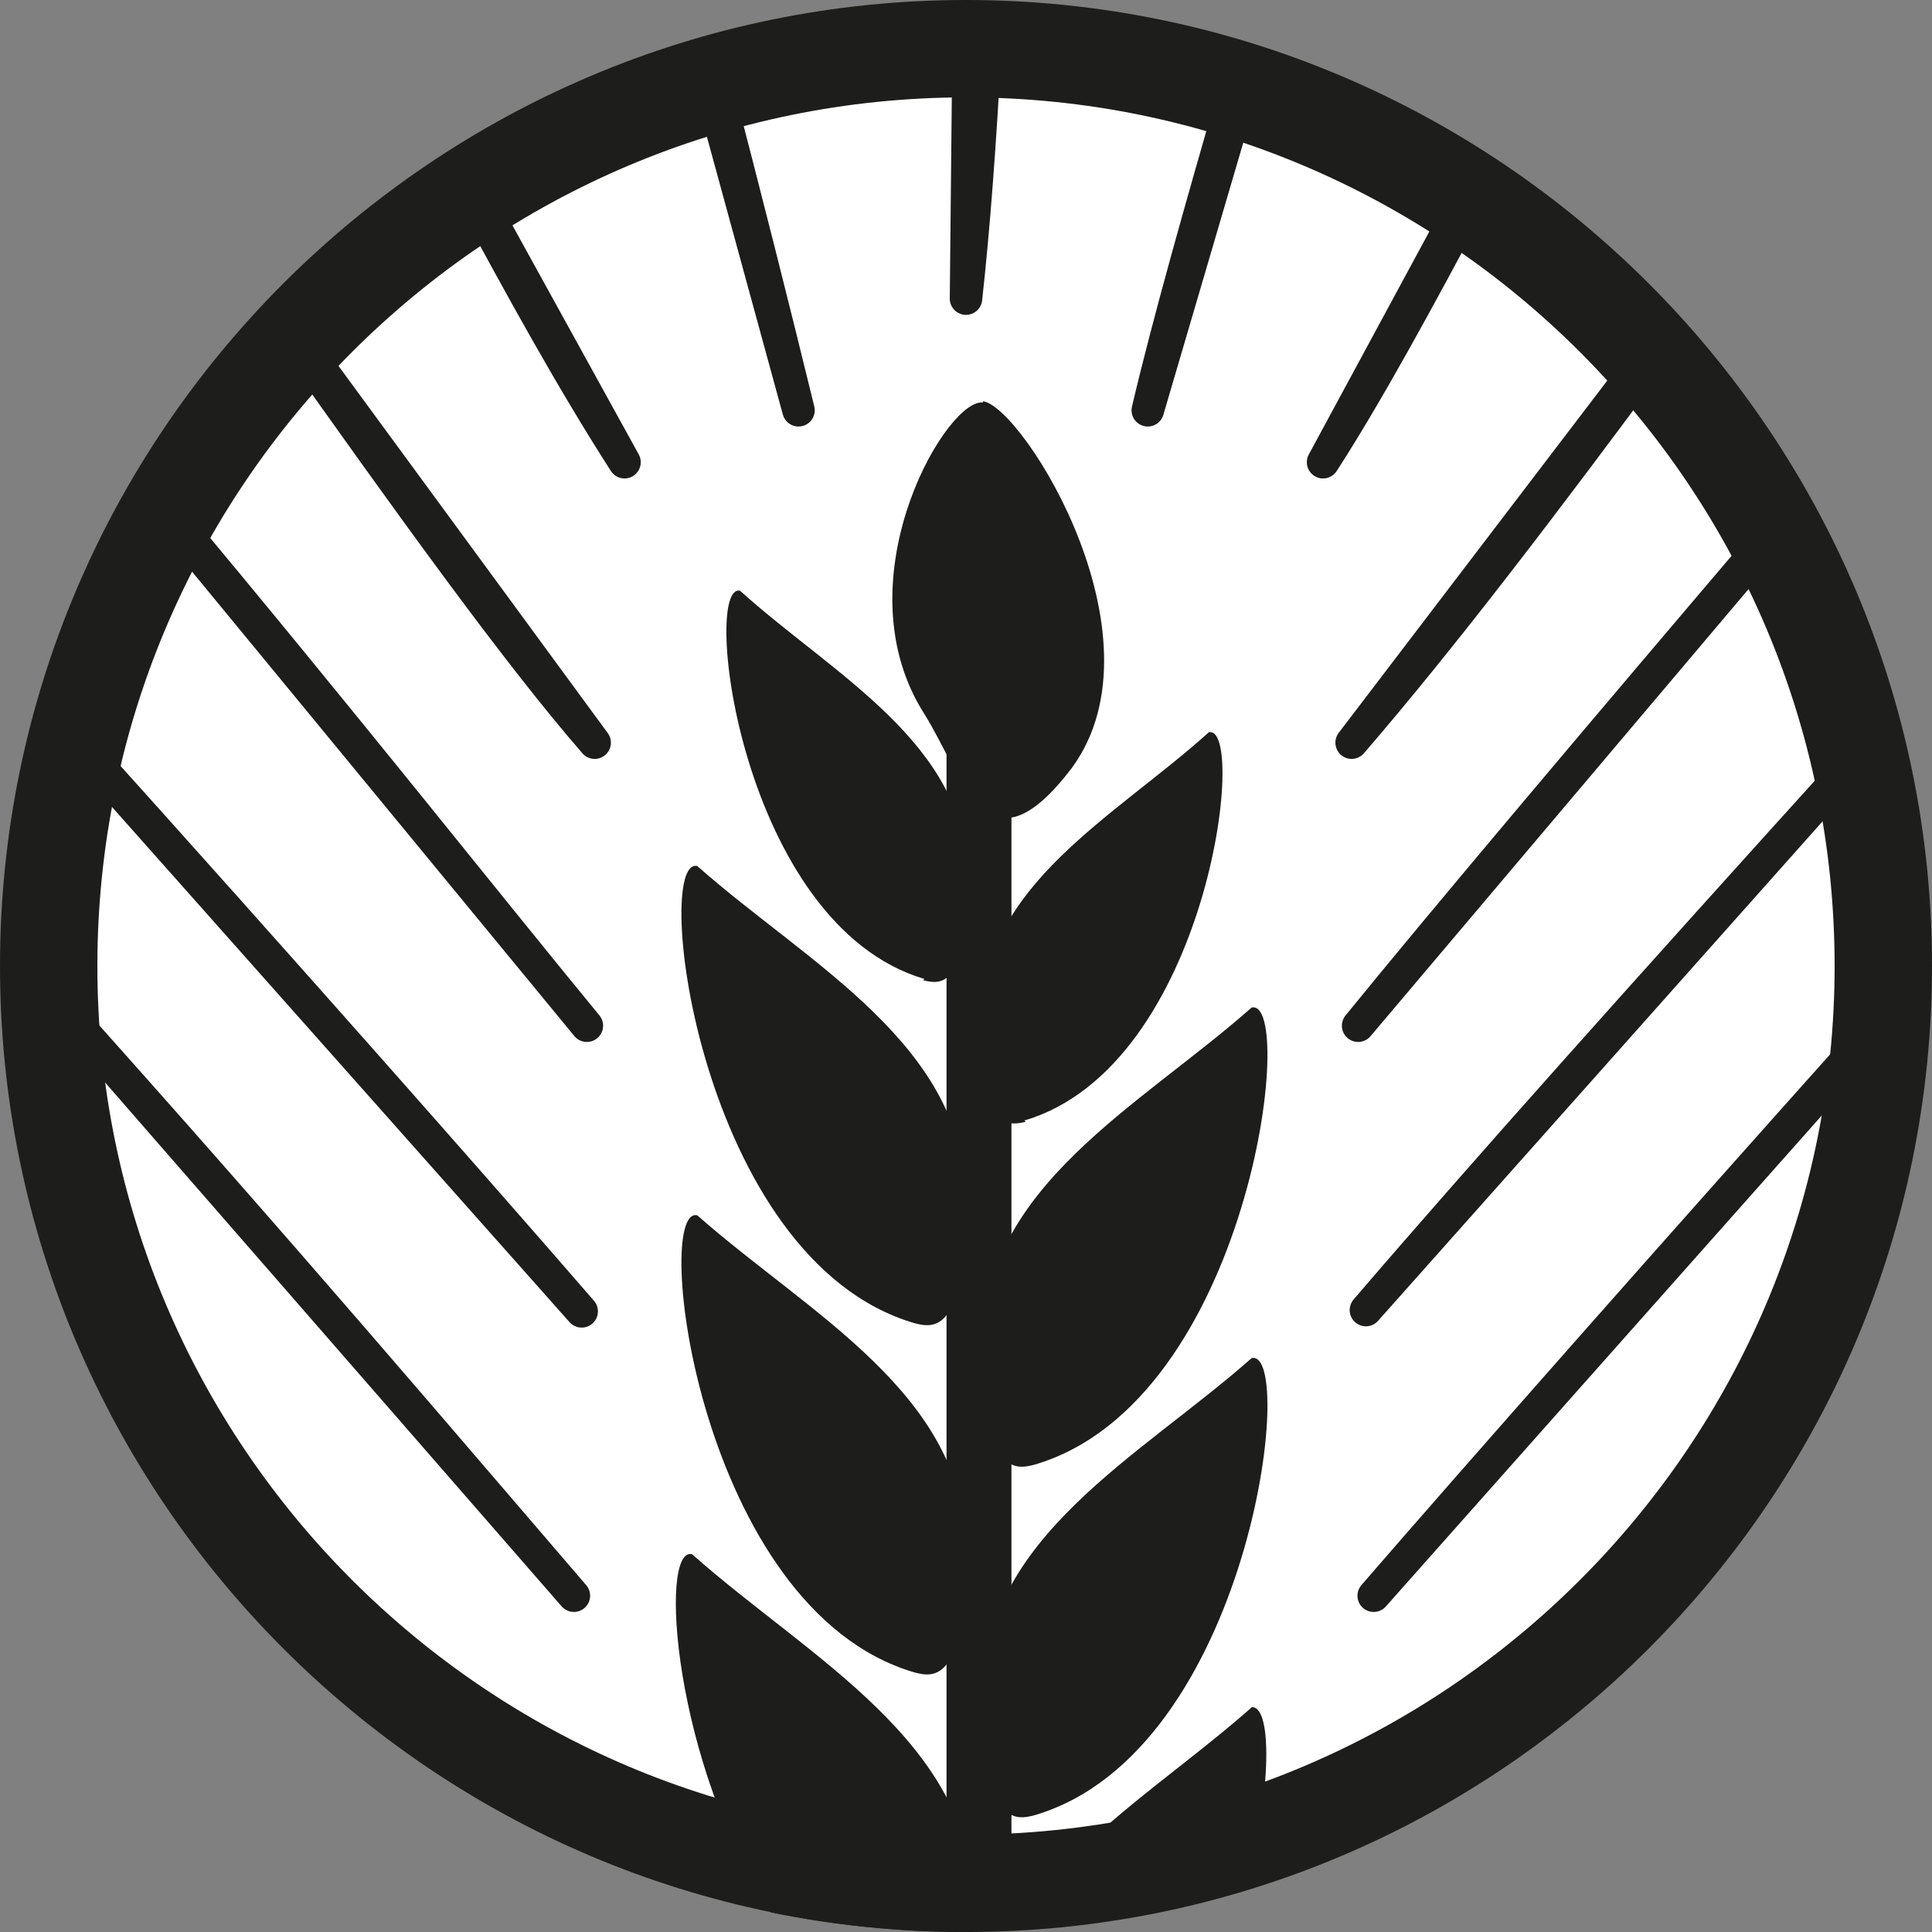
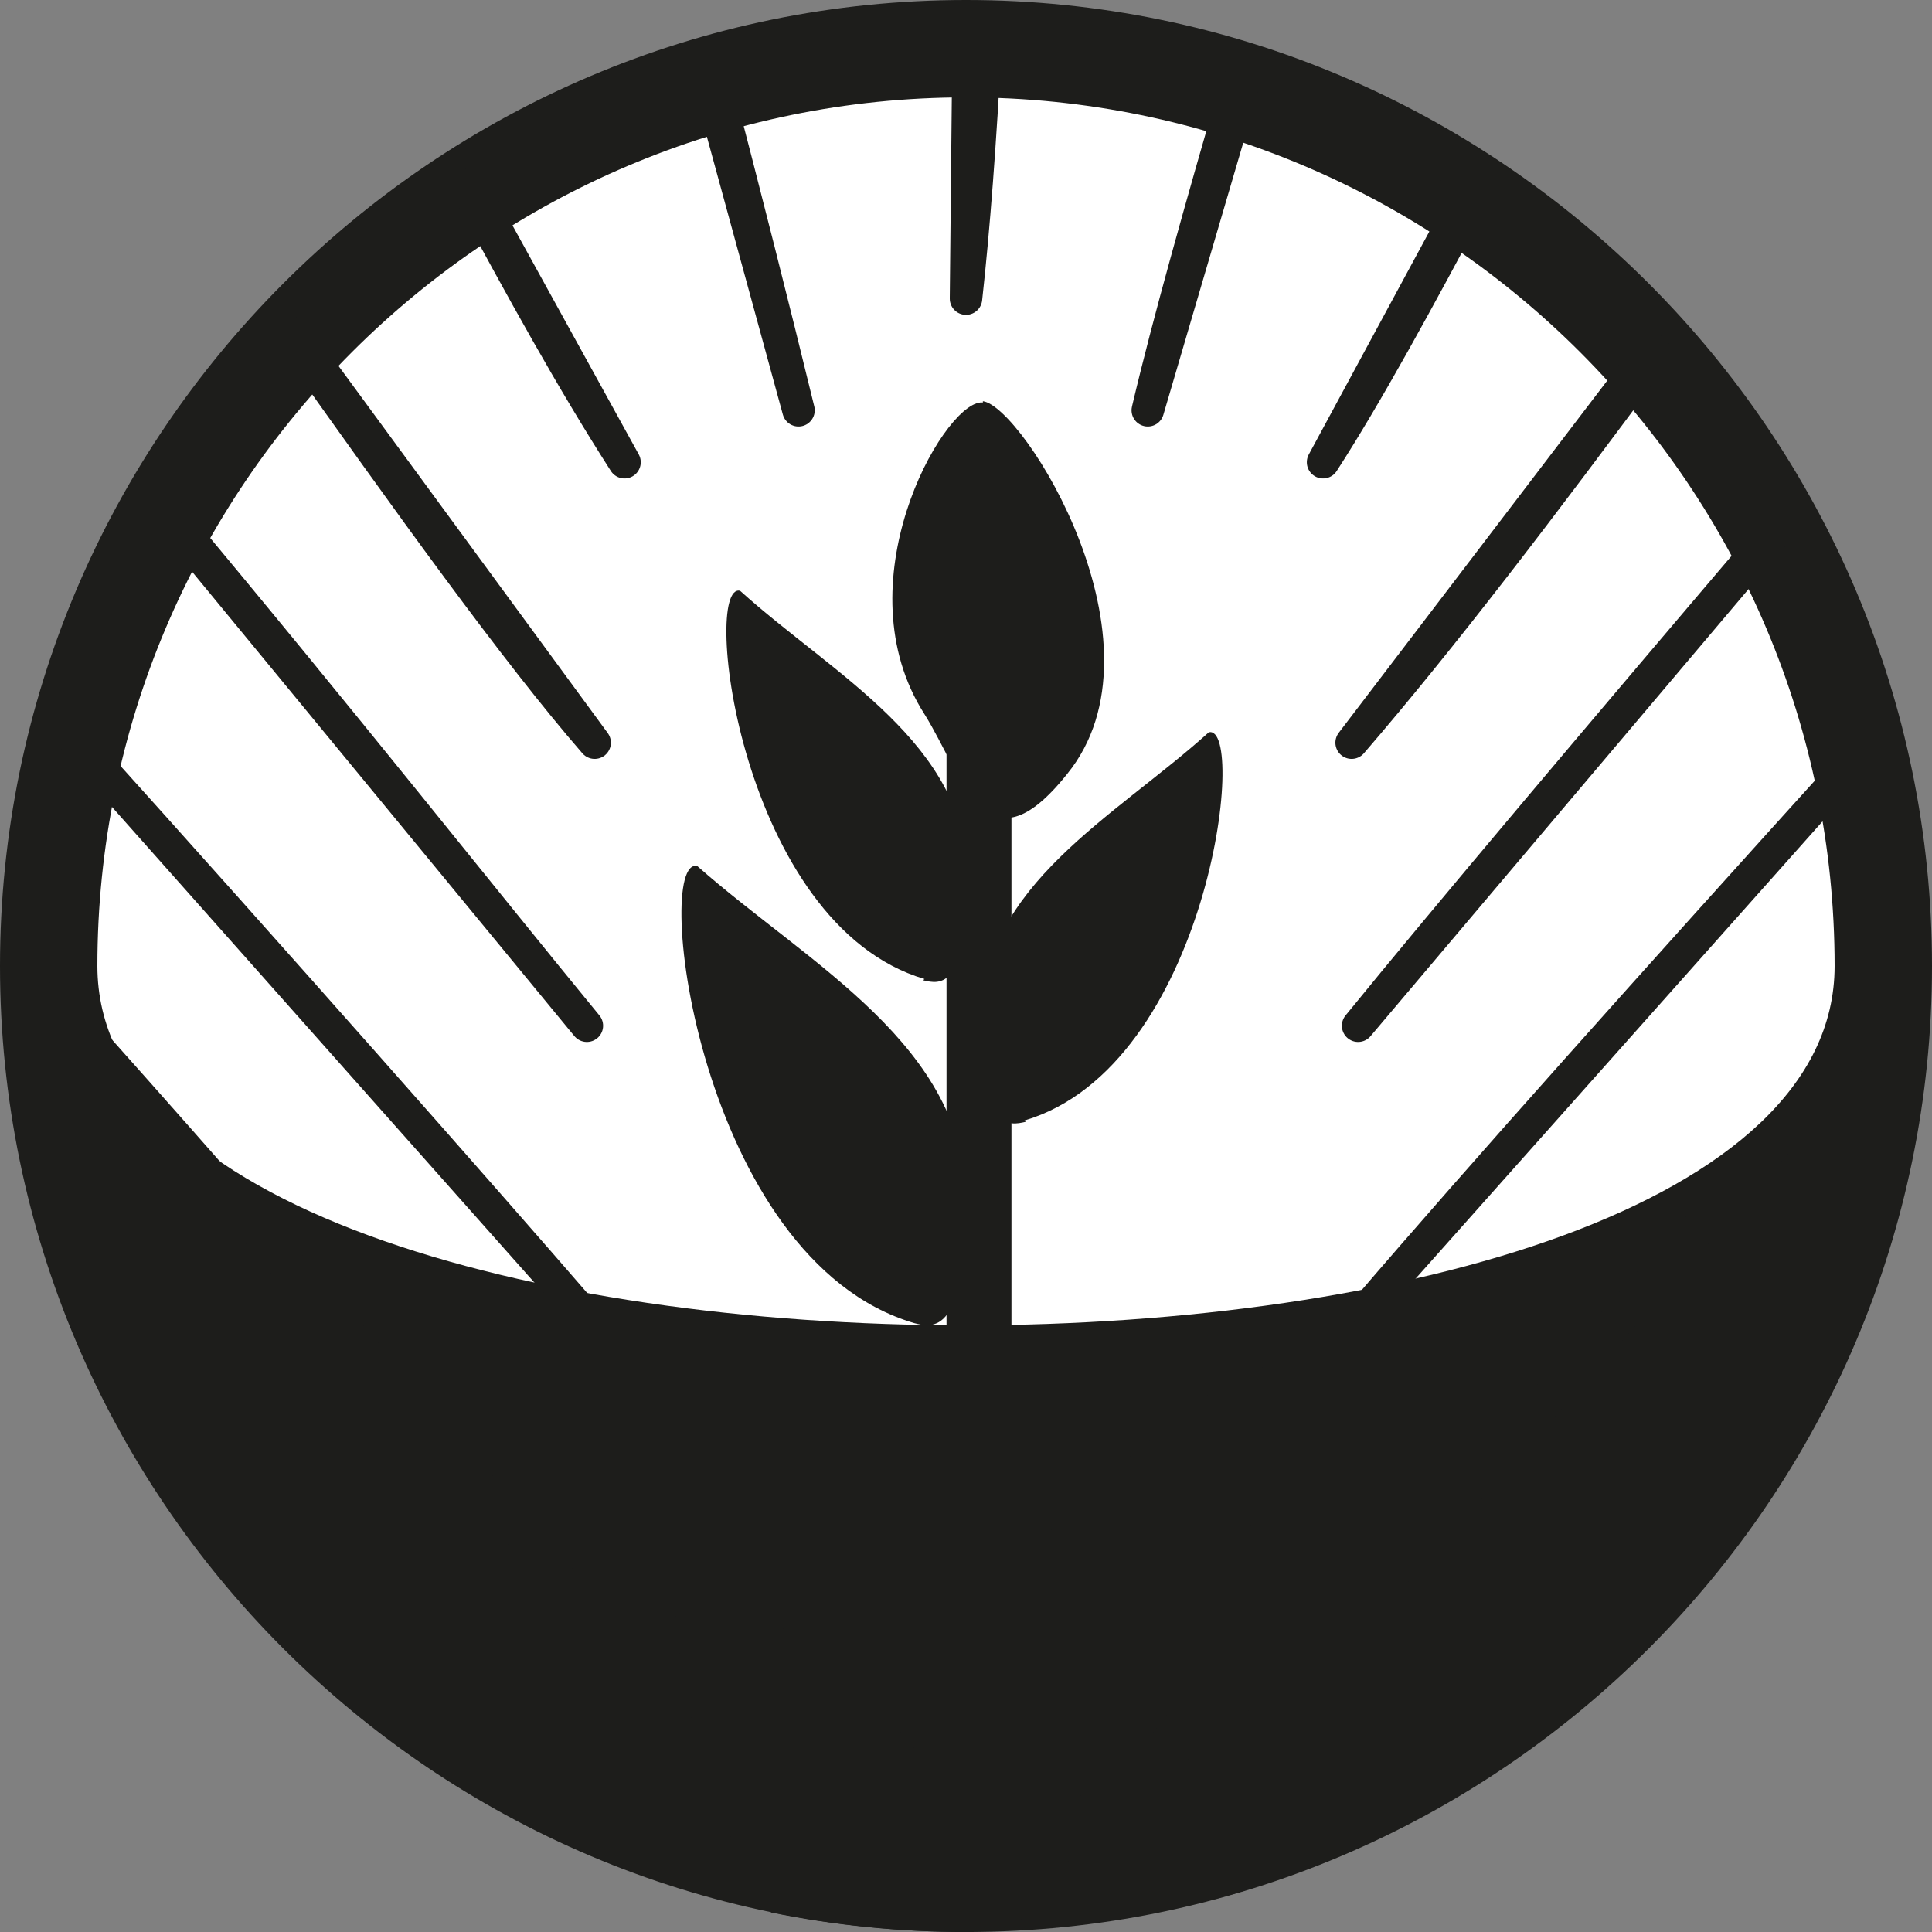
<svg xmlns="http://www.w3.org/2000/svg" id="a" viewBox="0 0 14.88 14.88">
  <rect x="0" y="0" width="14.88" height="14.88" fill="#808080" stroke="none" />
  <path d="M7.44,14.51C3.54,14.51.37,11.34.37,7.44S3.54.37,7.44.37s7.07,3.17,7.07,7.07-3.17,7.07-7.07,7.07" style="fill:#fff;" />
-   <path d="M7.44,0C3.34,0,0,3.34,0,7.44s3.34,7.44,7.44,7.44,7.44-3.34,7.44-7.44S11.54,0,7.44,0M7.44.75c3.69,0,6.69,3,6.69,6.69s-3,6.69-6.69,6.69S.75,11.13.75,7.44,3.75.75,7.44.75" style="fill:#1d1d1b;" />
+   <path d="M7.44,0C3.34,0,0,3.34,0,7.44s3.34,7.44,7.44,7.44,7.44-3.34,7.44-7.44S11.54,0,7.44,0M7.44.75c3.69,0,6.69,3,6.69,6.69S.75,11.13.75,7.44,3.75.75,7.44.75" style="fill:#1d1d1b;" />
  <path d="M7.9,8.64c-.13.03-.34.08-.34-.8,0-1.02,1.03-1.55,1.75-2.2.3-.07,0,2.57-1.42,2.99" style="fill:#1d1d1b;" />
  <path d="M9.64,13.15c-.62.55-1.42,1.03-1.82,1.71.61-.03,1.21-.13,1.77-.3.21-.77.21-1.45.04-1.41" style="fill:#1d1d1b;" />
  <path d="M7.97,13.98c-.15.04-.4.09-.4-.94,0-1.2,1.21-1.82,2.07-2.58.35-.08-.01,3.03-1.67,3.52" style="fill:#1d1d1b;" />
-   <path d="M7.97,11.28c-.15.04-.4.09-.4-.94,0-1.2,1.21-1.82,2.07-2.58.35-.08-.01,3.03-1.67,3.52" style="fill:#1d1d1b;" />
  <path d="M7.11,7.55c.13.03.34.08.34-.8,0-1.02-1.03-1.55-1.75-2.2-.3-.07,0,2.57,1.42,2.99" style="fill:#1d1d1b;" />
  <path d="M5.33,11.97c-.26-.06-.14,1.62.61,2.76.49.1.99.15,1.51.15.02,0,.03,0,.05,0,0-.07,0-.12,0-.2,0-1.26-1.27-1.91-2.17-2.71" style="fill:#1d1d1b;" />
-   <path d="M7.04,12.88c.15.04.4.09.4-.94,0-1.2-1.21-1.82-2.07-2.58-.35-.08.01,3.03,1.67,3.52" style="fill:#1d1d1b;" />
  <path d="M7.04,10.19c.15.04.4.09.4-.94,0-1.2-1.21-1.82-2.07-2.58-.35-.08.01,3.03,1.67,3.52" style="fill:#1d1d1b;" />
  <path d="M7.57,3.1s0,0-.01,0c0,0,0,0-.01,0-.3.03-1.07,1.4-.43,2.4.3.48.47,1.25,1.1.46.81-1-.34-2.83-.65-2.87" style="fill:#1d1d1b;" />
  <path d="M5.62.59c-.05.05-.11.09-.17.14" style="fill:#fff;" />
  <path d="M5.62.59c-.05.05-.11.09-.17.14" style="fill:none; stroke:#1d1d1b; stroke-linecap:round; stroke-linejoin:round; stroke-width:.25px;" />
  <path d="M9.58.77c-.06-.05-.11-.09-.17-.14" style="fill:#fff;" />
  <path d="M9.58.77c-.06-.05-.11-.09-.17-.14" style="fill:none; stroke:#1d1d1b; stroke-linecap:round; stroke-linejoin:round; stroke-width:.25px;" />
  <path d="M14.2,5.82s.09.09.13.13" style="fill:#fff;" />
  <path d="M14.2,5.82s.09.09.13.13" style="fill:none; stroke:#1d1d1b; stroke-linecap:round; stroke-linejoin:round; stroke-width:.25px;" />
  <path d="M7.59.46s-.1-.12-.15-.13" style="fill:#fff;" />
  <path d="M7.59.46s-.1-.12-.15-.13" style="fill:none; stroke:#1d1d1b; stroke-linecap:round; stroke-linejoin:round; stroke-width:.25px;" />
  <path d="M2.39,2.57c-.05.05-.1.1-.15.15" style="fill:#fff;" />
  <path d="M2.39,2.57c-.05.05-.1.1-.15.15" style="fill:none; stroke:#1d1d1b; stroke-linecap:round; stroke-linejoin:round; stroke-width:.25px;" />
  <path d="M12.75,2.84c-.05-.05-.1-.1-.15-.15" style="fill:#fff;" />
  <path d="M12.75,2.84c-.05-.05-.1-.1-.15-.15" style="fill:none; stroke:#1d1d1b; stroke-linecap:round; stroke-linejoin:round; stroke-width:.25px;" />
  <path d="M3.76,1.42c-.05.05-.1.09-.16.14" style="fill:#fff;" />
  <path d="M3.76,1.42c-.05.05-.1.09-.16.14" style="fill:none; stroke:#1d1d1b; stroke-linecap:round; stroke-linejoin:round; stroke-width:.25px;" />
  <path d="M.71,5.7s-.09.09-.13.14" style="fill:#fff;" />
  <path d="M.71,5.7s-.09.09-.13.14" style="fill:none; stroke:#1d1d1b; stroke-linecap:round; stroke-linejoin:round; stroke-width:.25px;" />
  <path d="M14.33,8.04c.07-.05.06-.09.13-.14" style="fill:#fff;" />
  <path d="M14.33,8.04c.07-.05.06-.09.13-.14" style="fill:none; stroke:#1d1d1b; stroke-linecap:round; stroke-linejoin:round; stroke-width:.25px;" />
  <path d="M13.69,4.21s-.08-.09-.13-.14" style="fill:#fff;" />
  <path d="M13.69,4.21s-.08-.09-.13-.14" style="fill:none; stroke:#1d1d1b; stroke-linecap:round; stroke-linejoin:round; stroke-width:.25px;" />
  <path d="M11.35,1.62c-.05-.05-.11-.09-.16-.15" style="fill:#fff;" />
  <path d="M11.35,1.62c-.05-.05-.11-.09-.16-.15" style="fill:none; stroke:#1d1d1b; stroke-linecap:round; stroke-linejoin:round; stroke-width:.25px;" />
  <path d="M1.4,3.92s-.09.09-.14.14" style="fill:#fff;" />
  <path d="M1.4,3.92s-.09.09-.14.14" style="fill:none; stroke:#1d1d1b; stroke-linecap:round; stroke-linejoin:round; stroke-width:.25px;" />
  <path d="M.54,7.82c-.09-.04-.09-.09-.12-.13" style="fill:#fff;" />
  <path d="M.54,7.82c-.09-.04-.09-.09-.12-.13" style="fill:none; stroke:#1d1d1b; stroke-linecap:round; stroke-linejoin:round; stroke-width:.25px;" />
  <path d="M2.24,2.59c.9,1.27,1.74,2.44,2.34,3.13l-2.31-3.15" style="fill:#fff;" />
  <path d="M2.24,2.59c.9,1.27,1.74,2.44,2.34,3.13l-2.31-3.15" style="fill:none; stroke:#1d1d1b; stroke-linecap:round; stroke-linejoin:round; stroke-width:.25px;" />
  <path d="M1.26,3.94l3.26,3.96c-.79-.96-1.87-2.33-3.25-3.98" style="fill:#fff;" />
  <path d="M1.26,3.94l3.26,3.96c-.79-.96-1.87-2.33-3.25-3.98" style="fill:none; stroke:#1d1d1b; stroke-linecap:round; stroke-linejoin:round; stroke-width:.25px;" />
  <path d="M.59,5.72l3.89,4.38c-.77-.89-2.34-2.67-3.89-4.39" style="fill:#fff;" />
  <path d="M.59,5.72l3.89,4.38c-.77-.89-2.34-2.67-3.89-4.39" style="fill:none; stroke:#1d1d1b; stroke-linecap:round; stroke-linejoin:round; stroke-width:.25px;" />
  <path d="M.42,7.7l4,4.59c-.93-1.08-2.25-2.64-4-4.59" style="fill:#fff;" />
  <path d="M.42,7.7l4,4.59c-.93-1.08-2.25-2.64-4-4.59" style="fill:none; stroke:#1d1d1b; stroke-linecap:round; stroke-linejoin:round; stroke-width:.25px;" />
  <path d="M3.6,1.45c.42.78.8,1.47,1.21,2.11l-1.18-2.14" style="fill:#fff;" />
  <path d="M3.6,1.45c.42.78.8,1.47,1.21,2.11l-1.18-2.14" style="fill:none; stroke:#1d1d1b; stroke-linecap:round; stroke-linejoin:round; stroke-width:.25px;" />
  <path d="M5.5.59c.24.92.46,1.79.65,2.57l-.7-2.56" style="fill:#fff;" />
  <path d="M5.5.59c.24.92.46,1.79.65,2.57l-.7-2.56" style="fill:none; stroke:#1d1d1b; stroke-linecap:round; stroke-linejoin:round; stroke-width:.25px;" />
  <path d="M7.59.33c-.04.76-.09,1.43-.15,1.97l.02-1.97" style="fill:#fff;" />
  <path d="M7.59.33c-.04.76-.09,1.43-.15,1.97l.02-1.97" style="fill:none; stroke:#1d1d1b; stroke-linecap:round; stroke-linejoin:round; stroke-width:.25px;" />
  <path d="M12.72,2.69l-2.31,3.03c.69-.8,1.46-1.81,2.34-3" style="fill:#fff;" />
  <path d="M12.72,2.69l-2.31,3.03c.69-.8,1.46-1.81,2.34-3" style="fill:none; stroke:#1d1d1b; stroke-linecap:round; stroke-linejoin:round; stroke-width:.25px;" />
  <path d="M13.68,4.07c-1.32,1.55-2.57,3.03-3.22,3.83l3.23-3.82" style="fill:#fff;" />
  <path d="M13.68,4.07c-1.32,1.55-2.57,3.03-3.22,3.83l3.23-3.82" style="fill:none; stroke:#1d1d1b; stroke-linecap:round; stroke-linejoin:round; stroke-width:.25px;" />
  <path d="M14.32,5.82c-1.62,1.79-2.9,3.22-3.8,4.27l3.8-4.27" style="fill:#fff;" />
  <path d="M14.32,5.82c-1.62,1.79-2.9,3.22-3.8,4.27l3.8-4.27" style="fill:none; stroke:#1d1d1b; stroke-linecap:round; stroke-linejoin:round; stroke-width:.25px;" />
  <path d="M14.46,7.9c-1.54,1.72-3.11,3.5-3.88,4.39l3.88-4.37" style="fill:#fff;" />
  <path d="M14.46,7.9c-1.54,1.72-3.11,3.5-3.88,4.39l3.88-4.37" style="fill:none; stroke:#1d1d1b; stroke-linecap:round; stroke-linejoin:round; stroke-width:.25px;" />
  <path d="M11.32,1.47l-1.13,2.09c.33-.51.73-1.24,1.17-2.07" style="fill:#fff;" />
  <path d="M11.32,1.47l-1.13,2.09c.33-.51.73-1.24,1.17-2.07" style="fill:none; stroke:#1d1d1b; stroke-linecap:round; stroke-linejoin:round; stroke-width:.25px;" />
  <path d="M9.58.64l-.74,2.52c.16-.68.41-1.56.69-2.53" style="fill:#fff;" />
  <path d="M9.58.64l-.74,2.52c.16-.68.41-1.56.69-2.53" style="fill:none; stroke:#1d1d1b; stroke-linecap:round; stroke-linejoin:round; stroke-width:.25px;" />
  <line x1="7.54" y1="4.95" x2="7.54" y2="14.67" style="fill:none; stroke:#1d1d1b; stroke-miterlimit:10; stroke-width:.5px;" />
</svg>